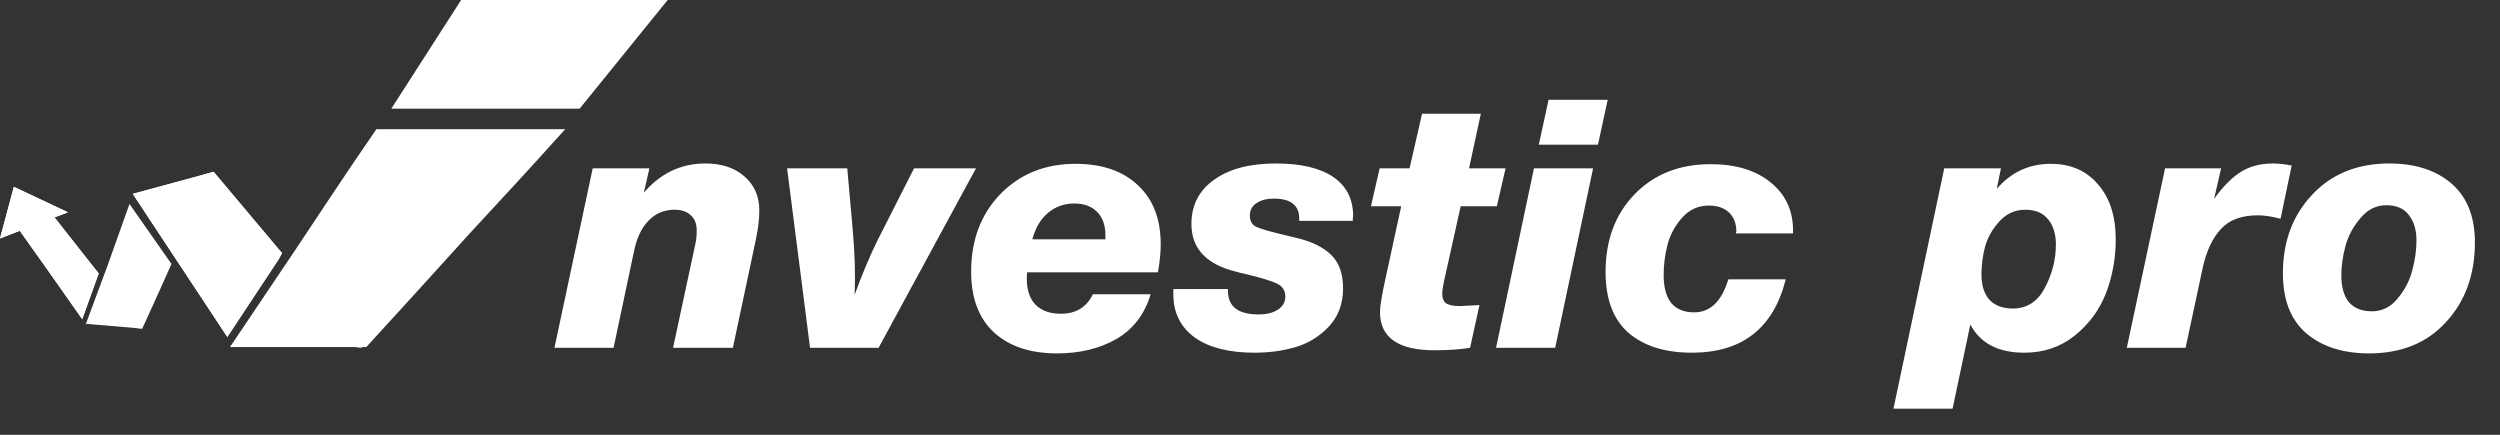
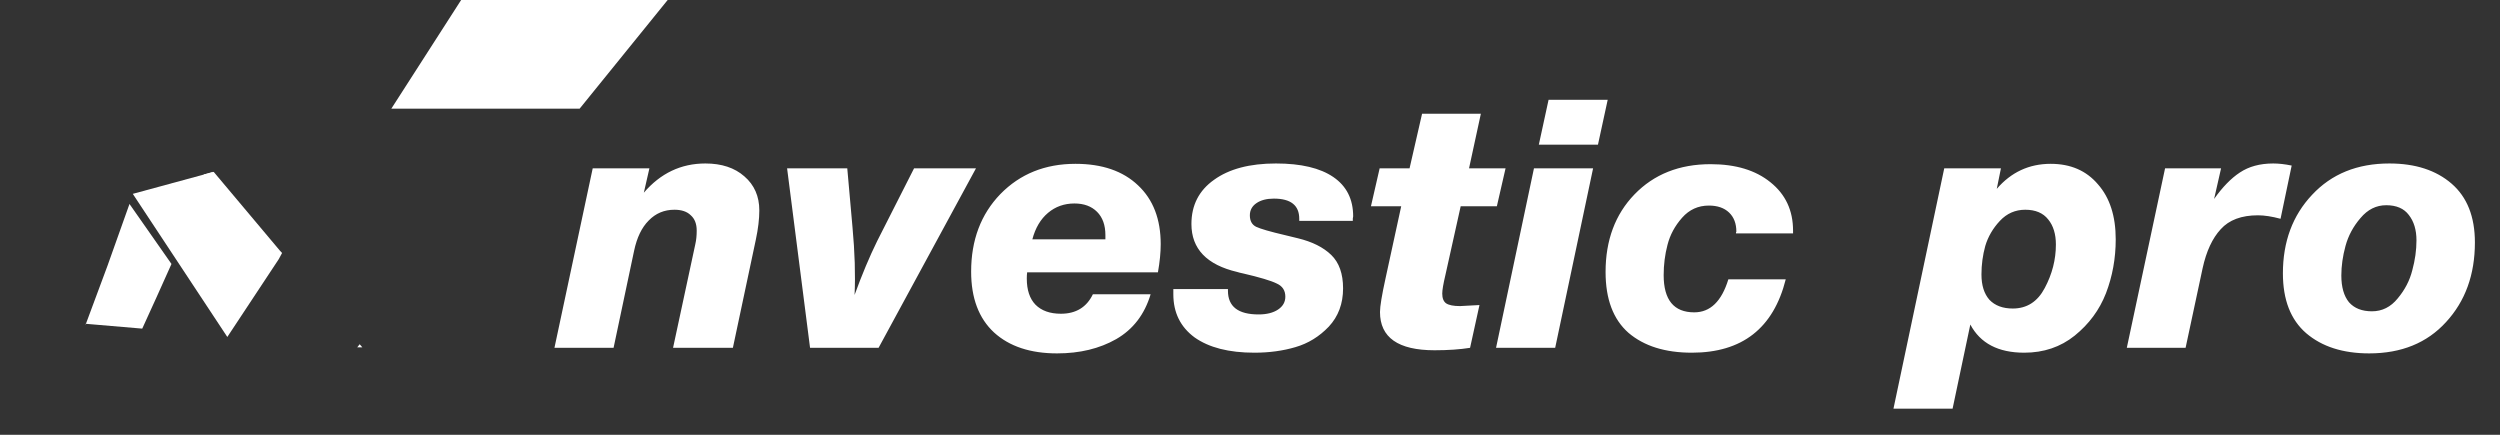
<svg xmlns="http://www.w3.org/2000/svg" width="230" height="40" viewBox="0 0 230 40" fill="none">
  <rect x="0" y="0" width="230" height="40" fill="#333333" stroke="none" />
  <path d="M59.745 15.488L59.233 17.728C60.769 15.936 62.657 15.04 64.897 15.04C66.39 15.04 67.585 15.435 68.481 16.224C69.398 17.013 69.857 18.059 69.857 19.36C69.857 20.149 69.75 21.045 69.537 22.048L67.425 32H61.921L63.969 22.464C64.054 22.101 64.097 21.685 64.097 21.216C64.097 20.597 63.916 20.128 63.553 19.808C63.212 19.467 62.71 19.296 62.049 19.296C61.11 19.296 60.321 19.627 59.681 20.288C59.041 20.928 58.593 21.856 58.337 23.072L56.449 32H51.009L54.529 15.488H59.745ZM89.789 15.488L80.829 32H74.525L72.413 15.488H77.949L78.429 20.896C78.642 23.2 78.706 25.28 78.621 27.136C79.304 25.259 79.997 23.605 80.701 22.176L84.093 15.488H89.789ZM105.857 27.072C105.302 28.928 104.246 30.304 102.689 31.2C101.153 32.075 99.339 32.512 97.249 32.512C94.795 32.512 92.865 31.872 91.457 30.592C90.049 29.291 89.345 27.424 89.345 24.992C89.345 22.091 90.241 19.712 92.033 17.856C93.846 16 96.15 15.072 98.945 15.072C101.398 15.072 103.318 15.733 104.705 17.056C106.091 18.357 106.785 20.16 106.785 22.464C106.785 23.232 106.699 24.096 106.529 25.056H94.497C94.475 25.227 94.465 25.419 94.465 25.632C94.465 26.677 94.731 27.477 95.265 28.032C95.819 28.587 96.598 28.864 97.601 28.864C98.987 28.864 99.969 28.267 100.545 27.072H105.857ZM94.977 22.016H101.697V21.632C101.697 20.715 101.441 20 100.929 19.488C100.417 18.976 99.723 18.72 98.849 18.72C97.91 18.72 97.099 19.008 96.417 19.584C95.734 20.16 95.254 20.971 94.977 22.016ZM124.459 20.32H119.531V20.128C119.531 18.891 118.752 18.272 117.195 18.272C116.534 18.272 116 18.411 115.595 18.688C115.19 18.965 114.987 19.339 114.987 19.808C114.987 20.32 115.179 20.672 115.563 20.864C115.968 21.056 116.854 21.312 118.219 21.632C118.71 21.76 119.104 21.856 119.403 21.92C120.726 22.24 121.75 22.752 122.475 23.456C123.2 24.16 123.563 25.184 123.563 26.528C123.563 27.936 123.126 29.109 122.251 30.048C121.376 30.965 120.352 31.595 119.179 31.936C118.027 32.277 116.768 32.448 115.403 32.448C113.056 32.448 111.222 31.979 109.899 31.04C108.598 30.08 107.947 28.757 107.947 27.072V26.592H112.971V26.752C112.971 28.203 113.91 28.928 115.787 28.928C116.534 28.928 117.131 28.779 117.579 28.48C118.027 28.181 118.251 27.787 118.251 27.296C118.251 26.72 117.984 26.315 117.451 26.08C116.939 25.824 115.904 25.515 114.347 25.152C114.24 25.131 114.144 25.109 114.059 25.088C113.995 25.067 113.92 25.045 113.835 25.024C111.019 24.363 109.611 22.891 109.611 20.608C109.611 18.88 110.304 17.525 111.691 16.544C113.078 15.541 114.976 15.04 117.387 15.04C119.691 15.04 121.451 15.456 122.667 16.288C123.883 17.12 124.491 18.325 124.491 19.904C124.491 19.925 124.48 19.989 124.459 20.096C124.459 20.181 124.459 20.256 124.459 20.32ZM138.511 15.488L137.711 18.976H134.383L132.975 25.312C132.783 26.123 132.687 26.688 132.687 27.008C132.687 27.435 132.804 27.733 133.039 27.904C133.295 28.075 133.721 28.16 134.319 28.16C134.361 28.16 134.959 28.128 136.111 28.064L135.247 32C134.308 32.149 133.22 32.224 131.983 32.224C128.633 32.224 126.959 31.051 126.959 28.704C126.959 28.192 127.129 27.157 127.471 25.6L128.911 18.976H126.127L126.927 15.488H129.679L130.831 10.464H136.239L135.151 15.488H138.511ZM146.564 15.488L143.076 32H137.636L141.124 15.488H146.564ZM147.908 9.184L147.012 13.312H141.572L142.468 9.184H147.908ZM164.289 25.696C163.158 30.197 160.278 32.448 155.649 32.448C153.195 32.448 151.254 31.84 149.825 30.624C148.417 29.387 147.713 27.52 147.713 25.024C147.713 22.101 148.598 19.723 150.369 17.888C152.161 16.032 154.497 15.104 157.377 15.104C159.681 15.104 161.515 15.659 162.881 16.768C164.267 17.877 164.961 19.36 164.961 21.216V21.472H159.713C159.713 21.451 159.713 21.419 159.713 21.376L159.745 21.312C159.745 20.565 159.521 19.979 159.073 19.552C158.625 19.125 158.006 18.912 157.217 18.912C156.235 18.912 155.414 19.285 154.753 20.032C154.091 20.779 153.643 21.611 153.409 22.528C153.174 23.424 153.057 24.352 153.057 25.312C153.057 27.595 153.995 28.736 155.873 28.736C157.345 28.736 158.39 27.723 159.009 25.696H164.289ZM184.086 15.488L183.702 17.376C185.024 15.84 186.678 15.072 188.662 15.072C190.496 15.072 191.947 15.701 193.014 16.96C194.102 18.197 194.646 19.883 194.646 22.016C194.646 23.765 194.347 25.419 193.75 26.976C193.152 28.512 192.192 29.813 190.87 30.88C189.568 31.925 188.022 32.448 186.23 32.448C183.84 32.448 182.187 31.584 181.27 29.856L179.638 37.6H174.198L178.87 15.488H184.086ZM186.326 19.296C185.408 19.296 184.63 19.637 183.99 20.32C183.35 21.003 182.902 21.771 182.646 22.624C182.411 23.477 182.294 24.352 182.294 25.248C182.294 26.251 182.539 27.029 183.03 27.584C183.542 28.117 184.256 28.384 185.174 28.384C186.475 28.384 187.456 27.755 188.118 26.496C188.8 25.216 189.142 23.883 189.142 22.496C189.142 21.536 188.907 20.768 188.438 20.192C187.968 19.595 187.264 19.296 186.326 19.296ZM210.834 15.232L209.81 20.128C209.02 19.915 208.327 19.808 207.73 19.808C206.215 19.808 205.074 20.235 204.306 21.088C203.538 21.92 202.983 23.115 202.642 24.672L201.074 32H195.666L199.186 15.488H204.338L203.698 18.304C204.466 17.216 205.255 16.405 206.066 15.872C206.898 15.317 207.922 15.04 209.138 15.04C209.65 15.04 210.215 15.104 210.834 15.232ZM227.691 22.304C227.691 25.269 226.805 27.712 225.035 29.632C223.285 31.552 220.928 32.512 217.963 32.512C215.552 32.512 213.621 31.893 212.171 30.656C210.741 29.419 210.027 27.584 210.027 25.152C210.027 22.229 210.923 19.819 212.715 17.92C214.507 16 216.875 15.04 219.819 15.04C222.208 15.04 224.117 15.659 225.547 16.896C226.976 18.133 227.691 19.936 227.691 22.304ZM219.531 18.88C218.613 18.88 217.824 19.275 217.163 20.064C216.501 20.832 216.043 21.685 215.787 22.624C215.531 23.563 215.403 24.469 215.403 25.344C215.403 26.411 215.637 27.232 216.107 27.808C216.597 28.363 217.301 28.64 218.219 28.64C219.157 28.64 219.947 28.245 220.587 27.456C221.248 26.667 221.696 25.803 221.931 24.864C222.187 23.925 222.315 23.008 222.315 22.112C222.315 21.152 222.08 20.373 221.611 19.776C221.163 19.179 220.469 18.88 219.531 18.88Z" fill="white" />
-   <path fill-rule="evenodd" clip-rule="evenodd" d="M12.681 30.192H13.086L12.823 29.849L12.681 30.192ZM1.274 17.187L0 21.94L1.82 21.232L4.348 24.792L7.564 29.363L9.081 25.156L8.515 24.448L5.016 19.999L6.25 19.533L1.274 17.187Z" fill="white" />
  <g style="mix-blend-mode:multiply">
-     <path fill-rule="evenodd" clip-rule="evenodd" d="M12.681 30.192H13.086L12.823 29.849L12.681 30.192ZM1.274 17.187L0 21.94L1.82 21.232C2.791 22.587 2.508 22.223 4.348 24.792L7.564 29.363L9.081 25.156L8.515 24.448L5.016 19.999L6.25 19.533L1.274 17.187Z" fill="white" />
-   </g>
+     </g>
  <path fill-rule="evenodd" clip-rule="evenodd" d="M7.868 29.788L13.086 30.233C13.935 28.392 14.825 26.41 15.776 24.286L15.452 23.821L11.913 18.765L9.89 24.448L7.868 29.889V29.788ZM19.255 16.641L19.599 15.812L18.729 16.055L19.255 16.641Z" fill="white" />
-   <path fill-rule="evenodd" clip-rule="evenodd" d="M32.867 31.952H33.332L33.089 31.669L32.867 31.952ZM25.95 23.275L25.727 23.032L19.659 15.812L12.216 17.834L20.913 31.001L25.646 23.841L25.95 23.275Z" fill="white" />
  <g style="mix-blend-mode:multiply">
    <path fill-rule="evenodd" clip-rule="evenodd" d="M32.867 31.952H33.332L33.089 31.669L32.867 31.952ZM25.95 23.275L25.727 23.032L19.659 15.812L12.216 17.834L20.913 31.001L25.646 23.841L25.95 23.275Z" fill="white" />
  </g>
-   <path fill-rule="evenodd" clip-rule="evenodd" d="M33.696 31.932C36.487 28.898 39.581 25.48 43.121 21.576C45.811 18.664 48.743 15.508 52 11.888H34.626C31.835 15.933 29.408 19.634 27.223 22.911L21.156 31.932H33.696Z" fill="white" />
  <path d="M42.425 0H61.425L53.324 10H36L42.425 0Z" fill="white" />
</svg>